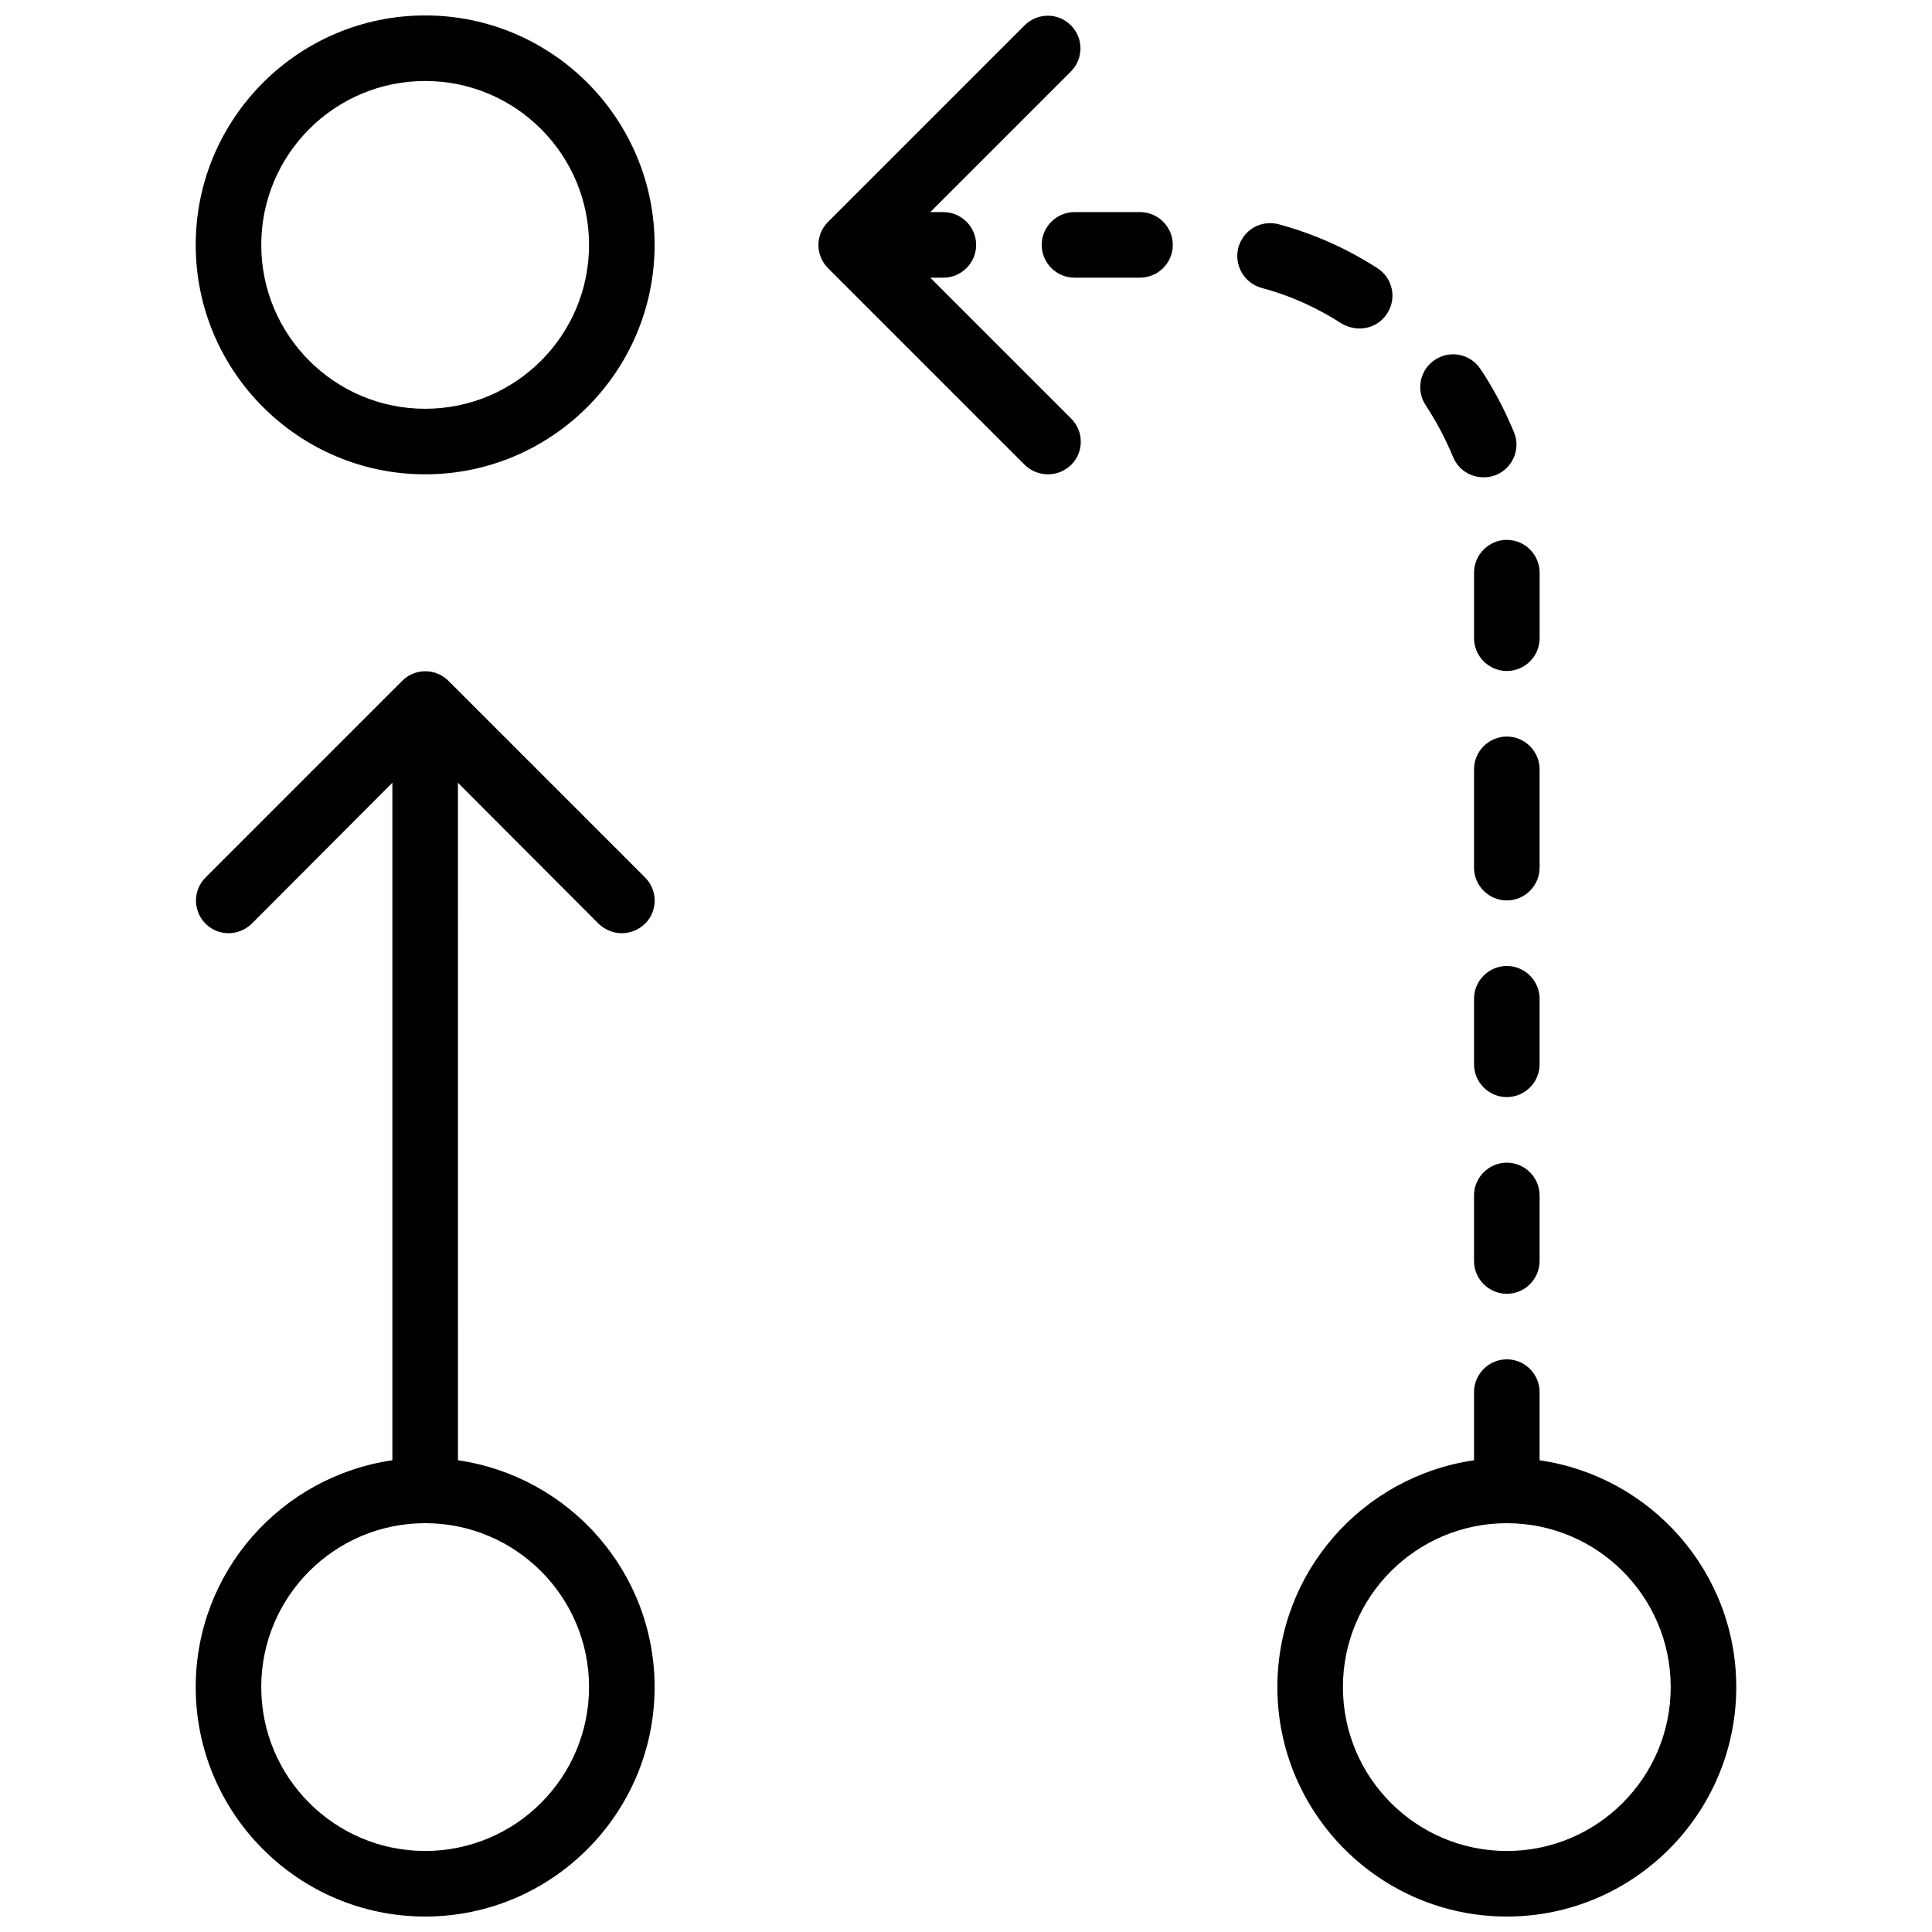
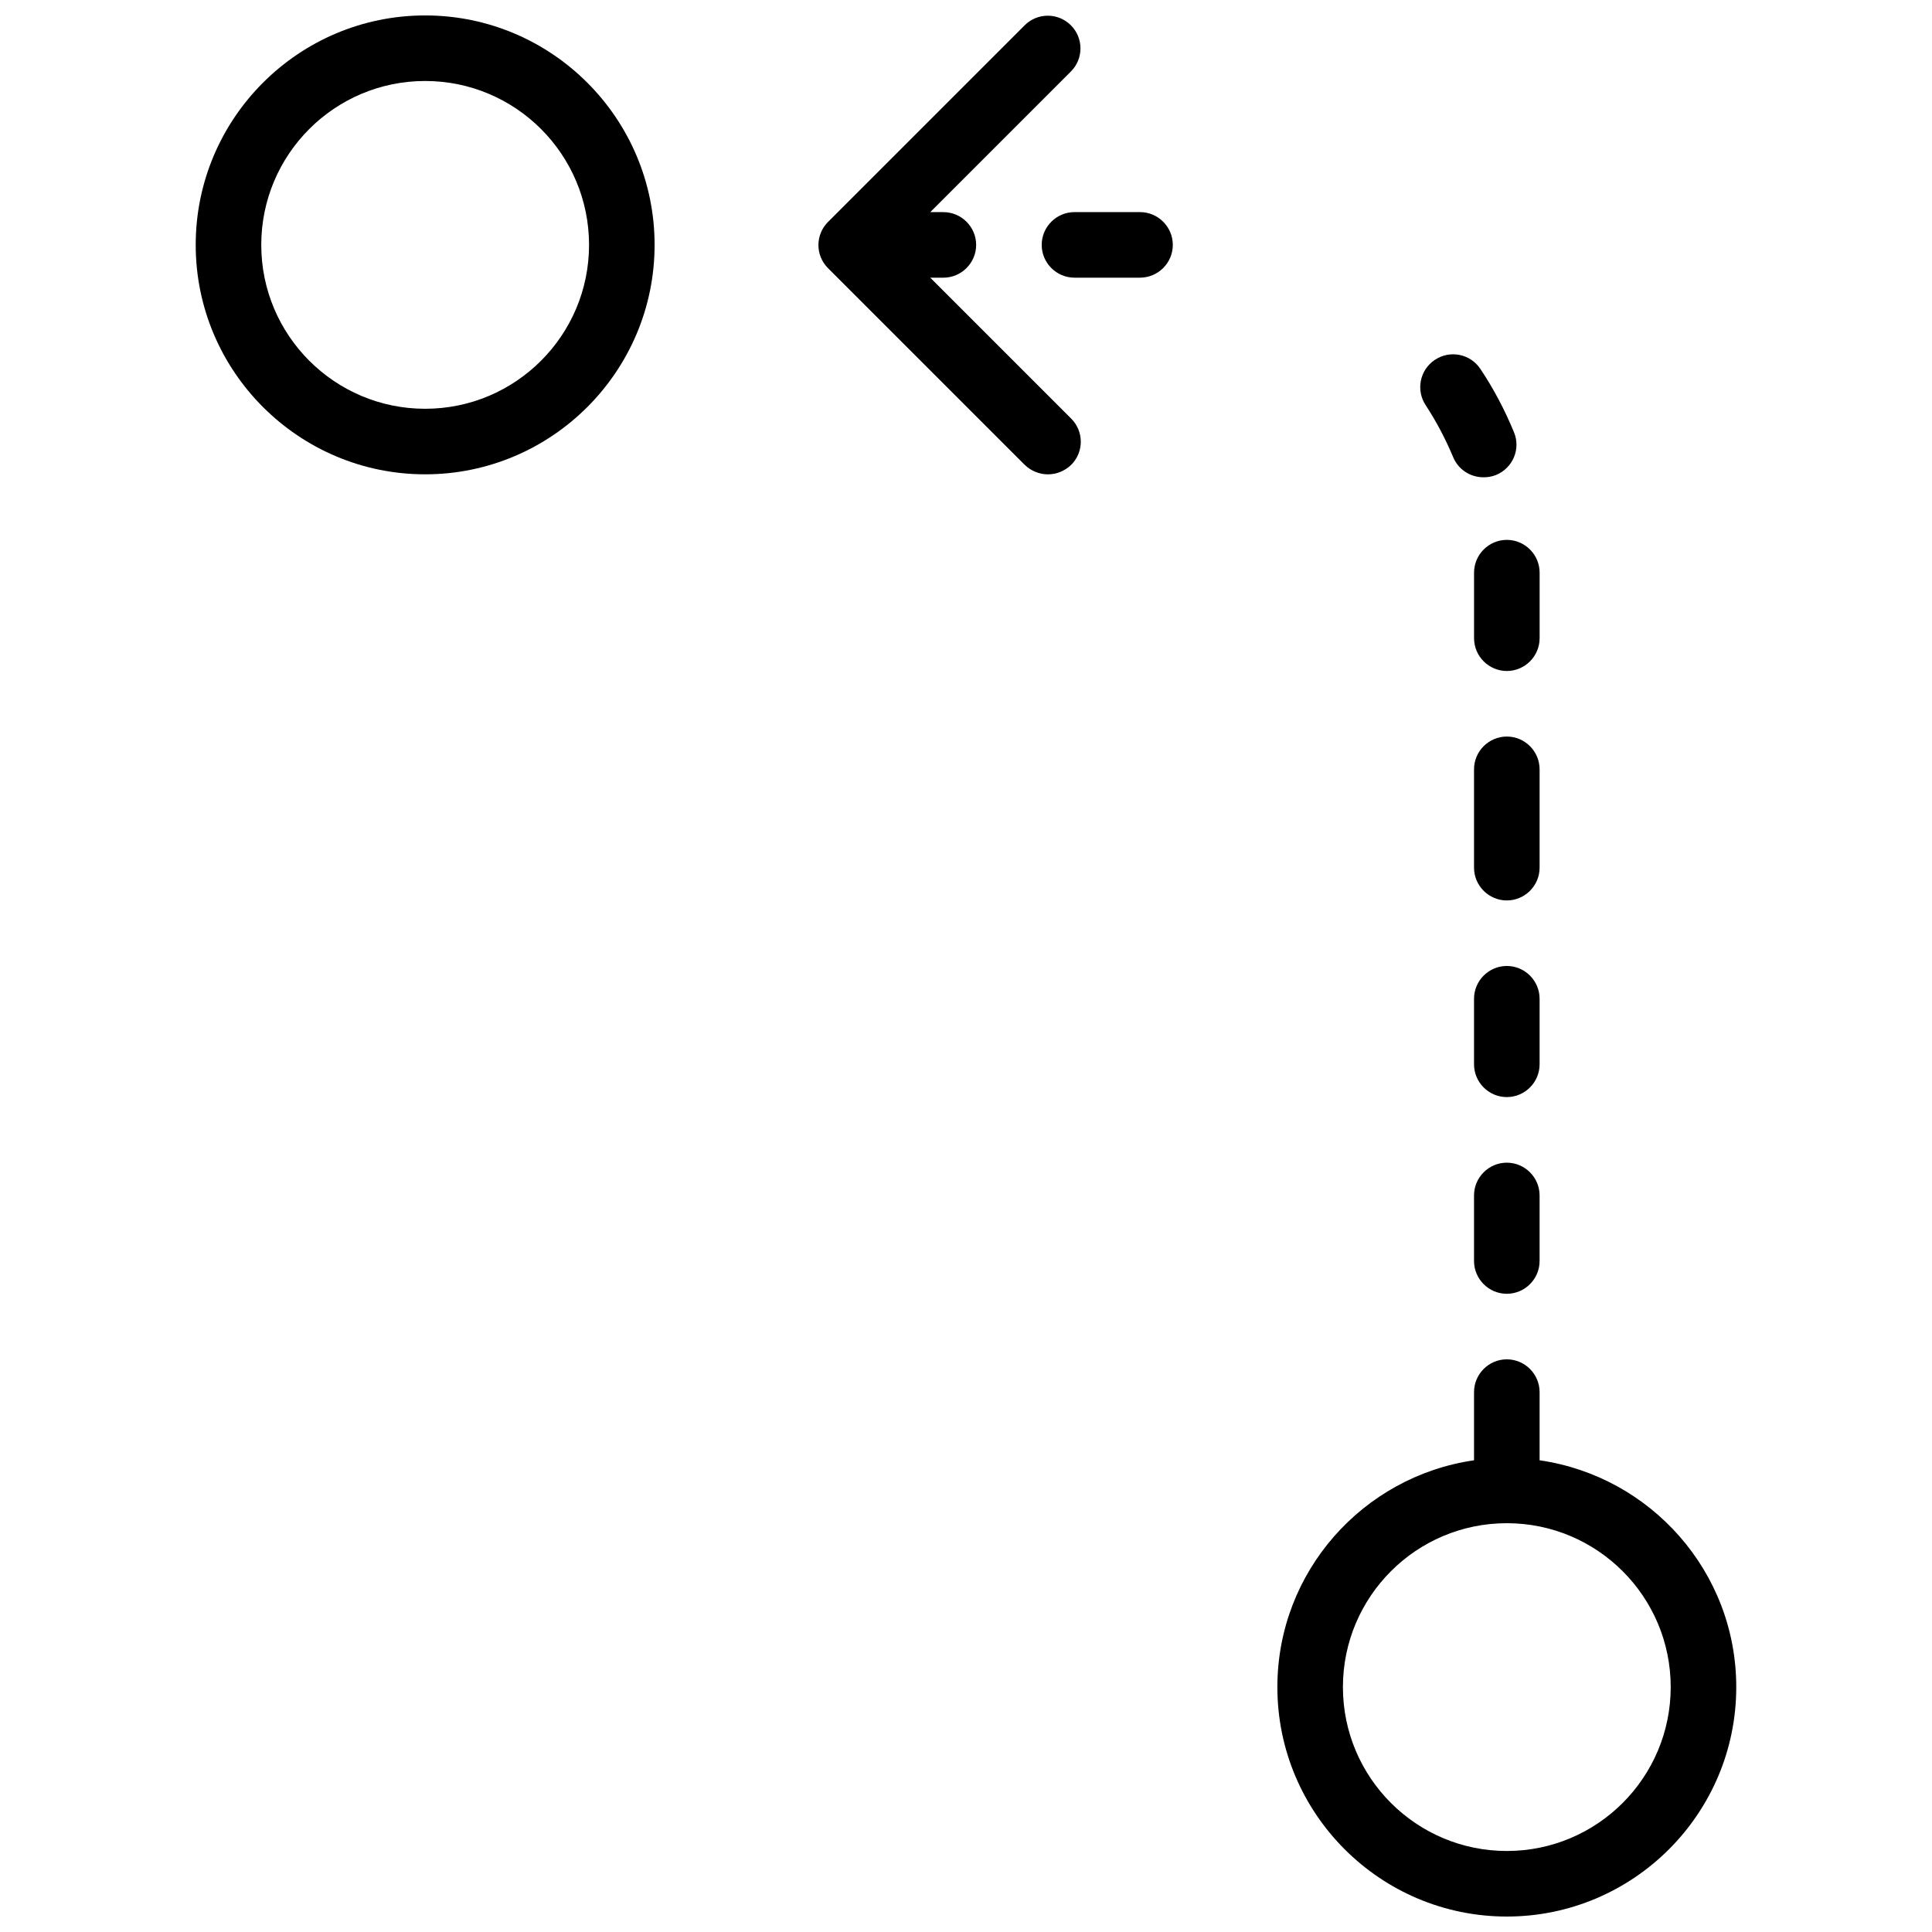
<svg xmlns="http://www.w3.org/2000/svg" width="800px" height="800px" version="1.1" viewBox="144 144 512 512">
  <defs>
    <clipPath id="d">
      <path d="m195 148.09h123v121.91h-123z" />
    </clipPath>
    <clipPath id="c">
-       <path d="m195 321h123v330.9h-123z" />
-     </clipPath>
+       </clipPath>
    <clipPath id="b">
      <path d="m482 504h123v147.9h-123z" />
    </clipPath>
    <clipPath id="a">
      <path d="m360 148.09h71v121.91h-71z" />
    </clipPath>
  </defs>
  <g clip-path="url(#d)">
    <path d="m256.67 148.09c-33.527 0-60.805 27.273-60.805 60.805s27.273 60.805 60.805 60.805 60.805-27.273 60.805-60.805-27.273-60.805-60.805-60.805zm0 104.24c-23.973 0-43.434-19.457-43.434-43.434 0-23.973 19.457-43.434 43.434-43.434 23.973 0 43.434 19.457 43.434 43.434 0 23.973-19.457 43.434-43.434 43.434z" />
  </g>
  <g clip-path="url(#c)">
    <path d="m302.62 388.79c1.738 1.652 3.906 2.519 6.168 2.519 2.258 0 4.43-0.867 6.168-2.519 3.387-3.387 3.387-8.859 0-12.246l-52.117-52.117c-3.387-3.387-8.859-3.387-12.246 0l-52.117 52.117c-3.387 3.387-3.387 8.859 0 12.246 1.645 1.652 3.816 2.519 6.074 2.519 2.258 0 4.43-0.867 6.168-2.519l37.266-37.352v179.55c-29.445 4.258-52.117 29.535-52.117 60.109 0 33.531 27.273 60.805 60.805 60.805s60.805-27.273 60.805-60.805c0-30.574-22.672-55.852-52.117-60.109l-0.004-179.55zm-2.519 202.3c0 23.973-19.457 43.434-43.434 43.434-23.973 0-43.434-19.457-43.434-43.434 0-23.973 19.457-43.434 43.434-43.434 23.977 0.004 43.434 19.461 43.434 43.434z" />
  </g>
  <g clip-path="url(#b)">
    <path d="m552.01 530.99v-18.066c0-4.777-3.91-8.688-8.688-8.688-4.777 0-8.688 3.91-8.688 8.688v18.066c-29.445 4.258-52.117 29.535-52.117 60.109 0 33.531 27.273 60.805 60.805 60.805s60.805-27.273 60.805-60.805c0-30.574-22.672-55.852-52.117-60.109zm-8.688 103.54c-23.973 0-43.434-19.457-43.434-43.434 0-23.973 19.457-43.434 43.434-43.434 23.973 0 43.434 19.457 43.434 43.434-0.004 23.977-19.461 43.434-43.434 43.434z" />
  </g>
  <g clip-path="url(#a)">
    <path d="m390.53 217.59h3.473c4.777 0 8.688-3.91 8.688-8.688 0-4.777-3.91-8.688-8.688-8.688h-3.473l37.266-37.266c3.387-3.387 3.387-8.859 0-12.246s-8.859-3.387-12.246 0l-52.117 52.117c-3.387 3.387-3.387 8.859 0 12.246l52.117 52.117c1.734 1.656 3.906 2.523 6.164 2.523 2.258 0 4.43-0.867 6.168-2.519 3.387-3.387 3.387-8.859 0-12.246z" />
  </g>
  <path d="m543.32 452.12c-4.777 0-8.688 3.91-8.688 8.688v17.371c0 4.777 3.91 8.688 8.688 8.688 4.777 0 8.688-3.91 8.688-8.688v-17.371c0-4.777-3.91-8.688-8.688-8.688z" />
  <path d="m552.01 408.68c0-4.777-3.91-8.688-8.688-8.688-4.777 0-8.688 3.91-8.688 8.688v17.371c0 4.777 3.91 8.688 8.688 8.688 4.777 0 8.688-3.91 8.688-8.688z" />
  <path d="m552.01 347.88c0-4.777-3.91-8.688-8.688-8.688-4.777 0-8.688 3.91-8.688 8.688v26.059c0 4.777 3.91 8.688 8.688 8.688 4.777 0 8.688-3.91 8.688-8.688z" />
  <path d="m534.64 295.76v17.371c0 4.777 3.91 8.688 8.688 8.688 4.777 0 8.688-3.91 8.688-8.688v-17.371c0-4.777-3.91-8.688-8.688-8.688-4.777 0-8.688 3.91-8.688 8.688z" />
-   <path d="m504.32 231.05c2.867 0 5.644-1.391 7.297-3.996 2.606-3.996 1.477-9.383-2.606-11.988-8.078-5.211-16.852-9.121-26.145-11.641-4.691-1.215-9.383 1.477-10.684 6.168-1.215 4.606 1.477 9.383 6.082 10.684 7.559 1.996 14.68 5.211 21.281 9.469 1.562 0.871 3.125 1.305 4.773 1.305z" />
  <path d="m446.12 200.21h-17.371c-4.777 0-8.688 3.91-8.688 8.688 0 4.777 3.91 8.688 8.688 8.688h17.371c4.777 0 8.688-3.91 8.688-8.688-0.004-4.777-3.91-8.688-8.688-8.688z" />
  <path d="m529.08 265.1c1.391 3.387 4.606 5.387 8.078 5.387 1.129 0 2.172-0.172 3.301-0.609 4.43-1.824 6.602-6.863 4.777-11.293-2.434-5.906-5.387-11.555-8.945-16.852-2.691-3.996-8.078-5.039-12.074-2.344-3.996 2.691-5.039 8.078-2.344 12.074 2.777 4.258 5.211 8.859 7.207 13.637z" />
</svg>